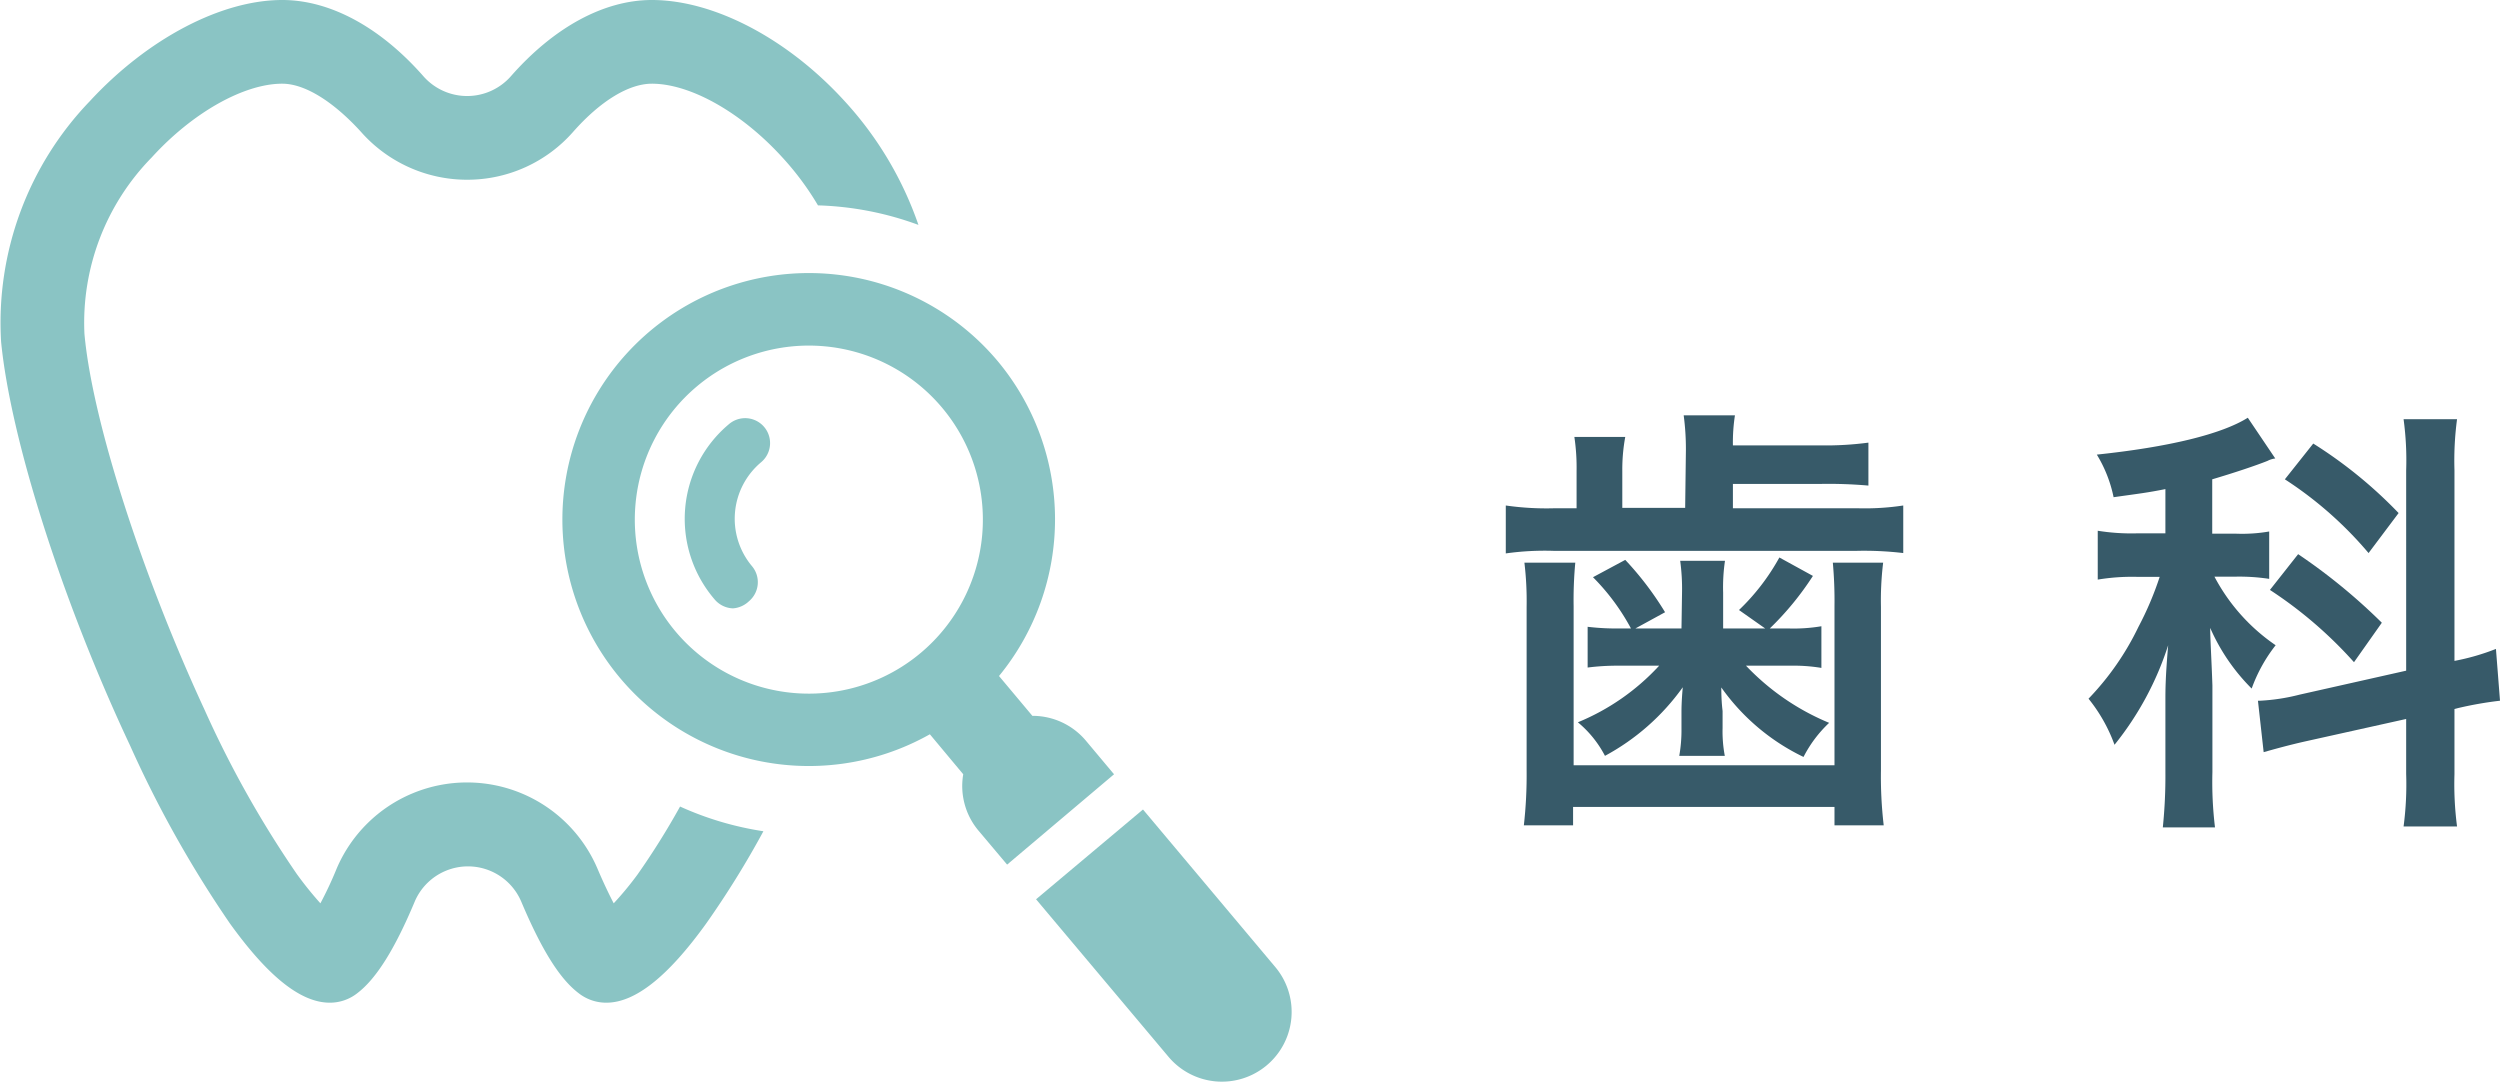
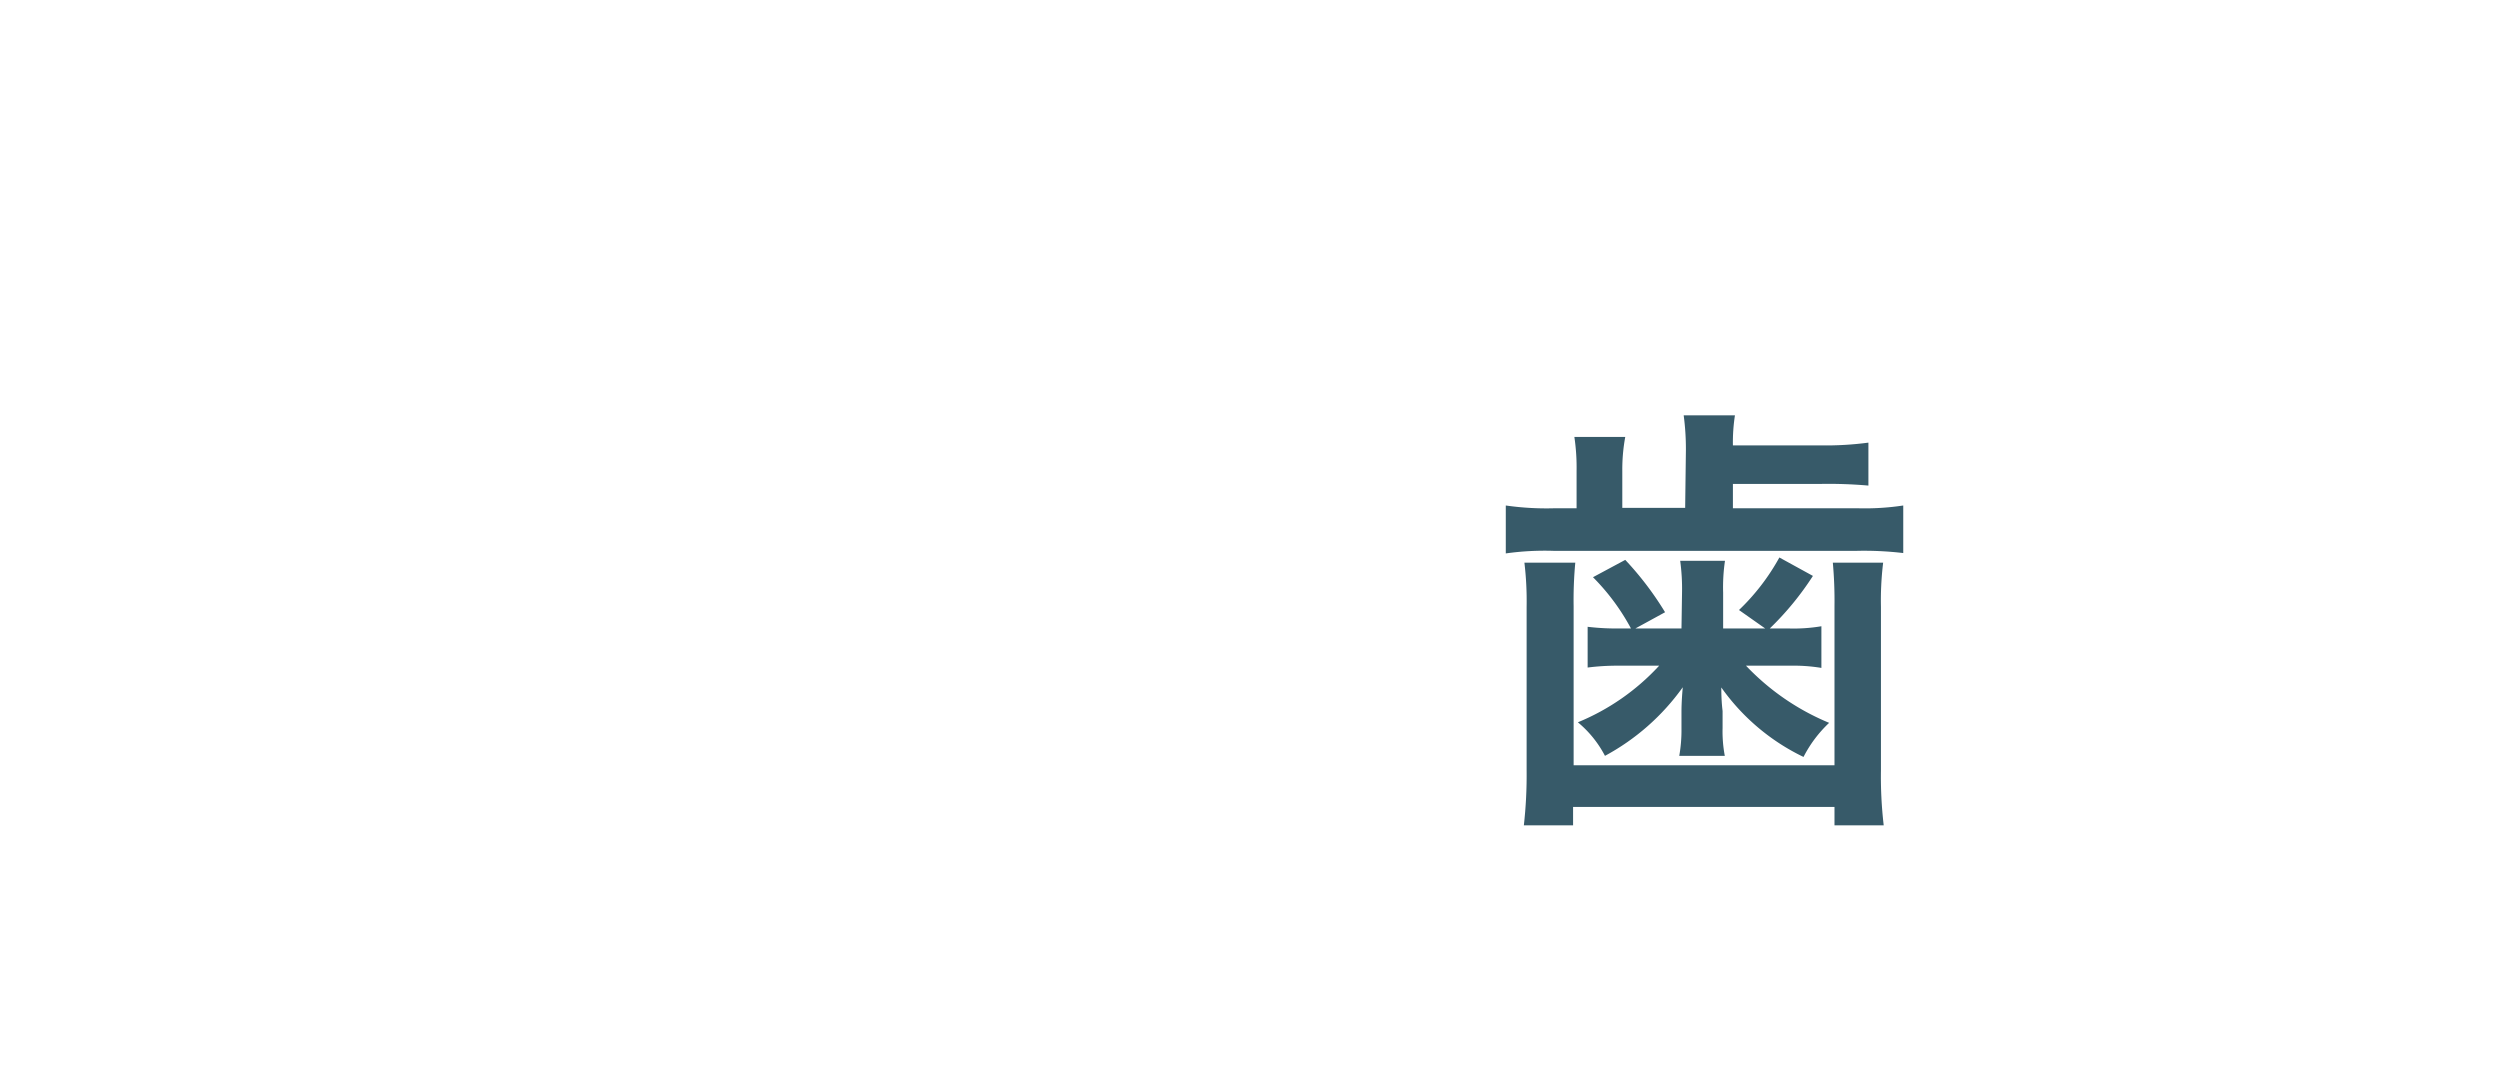
<svg xmlns="http://www.w3.org/2000/svg" width="135.61" height="58.68" viewBox="0 0 135.61 58.68">
  <defs>
    <style>.cls-1{fill:#375a69;}.cls-2{fill:#8ac4c4;}</style>
  </defs>
  <title>department_navi_03</title>
  <g id="レイヤー_2" data-name="レイヤー 2">
    <g id="レイヤー_1-2" data-name="レイヤー 1">
      <path class="cls-1" d="M91.45,24.42a13.83,13.83,0,0,0-.12-1.89h2.78A9.63,9.63,0,0,0,94,24.16h4.75a17.62,17.62,0,0,0,2.6-.15v2.33a24.74,24.74,0,0,0-2.6-.09H94v1.32h6.75a13.9,13.9,0,0,0,2.49-.15V30a18,18,0,0,0-2.52-.12H84.27a15.13,15.13,0,0,0-2.59.14V27.42a15.5,15.5,0,0,0,2.66.15h1.18v-2a11.36,11.36,0,0,0-.12-1.87h2.76A9.78,9.78,0,0,0,88,25.55v2h3.41Zm-6,6.1a21.81,21.81,0,0,0-.09,2.37v8.62H99.51V32.89a23,23,0,0,0-.09-2.37h2.73a16.91,16.91,0,0,0-.12,2.4v8.85a22.86,22.86,0,0,0,.15,3H99.51v-1H85.33v1H82.66a24.4,24.4,0,0,0,.15-3V32.92a17.55,17.55,0,0,0-.12-2.4Zm5.79,1.63a11.22,11.22,0,0,0-.1-1.73h2.43a9.87,9.87,0,0,0-.1,1.73v1.94h2.28l-1.42-1a11.8,11.8,0,0,0,2.19-2.85l1.82,1A16,16,0,0,1,96,34.09h1a9.07,9.07,0,0,0,1.8-.12v2.26a9.17,9.17,0,0,0-1.68-.12H94.71a13.14,13.14,0,0,0,4.51,3.1,6.76,6.76,0,0,0-1.39,1.85,11.64,11.64,0,0,1-4.46-3.77c0,.81.07,1.24.07,1.29v.91A7.13,7.13,0,0,0,93.56,41H91.09a8,8,0,0,0,.12-1.49v-.86c0-.15,0-.6.07-1.37A12.41,12.41,0,0,1,87.06,41a5.9,5.9,0,0,0-1.47-1.82A12.38,12.38,0,0,0,90,36.11H87.85a12.73,12.73,0,0,0-1.73.1V34a13.29,13.29,0,0,0,1.8.09h.55a11.89,11.89,0,0,0-2.06-2.78l1.75-.94a17.07,17.07,0,0,1,2.16,2.84l-1.61.88h2.5Z" />
-       <path class="cls-1" d="M117.46,26.53c-1,.2-1.39.24-2.81.44a7.19,7.19,0,0,0-.91-2.31c3.89-.41,6.75-1.1,8.19-2l1.49,2.21A1.18,1.18,0,0,0,123,25c-.65.26-1.82.65-3,1v2.95h1.32a8.57,8.57,0,0,0,1.77-.12v2.57a10.8,10.8,0,0,0-1.82-.12h-1.15A10.35,10.35,0,0,0,123.44,35a8.39,8.39,0,0,0-1.3,2.35,10.68,10.68,0,0,1-2.25-3.29c0,.6.07,1.66.12,3.12v4.7a20.51,20.51,0,0,0,.14,3h-2.83a27.18,27.18,0,0,0,.14-3V38c0-.56,0-1.25.15-3a16.73,16.73,0,0,1-2.91,5.4,8.68,8.68,0,0,0-1.41-2.5A14.91,14.91,0,0,0,116,34a17.28,17.28,0,0,0,1.15-2.71H115.9a11.37,11.37,0,0,0-2.11.15V28.79a11.5,11.5,0,0,0,2.16.14h1.51Zm13.06-1a16.59,16.59,0,0,0-.14-2.79h2.9a17,17,0,0,0-.14,2.76V35.85a12.31,12.31,0,0,0,2.25-.65l.22,2.81a19.78,19.78,0,0,0-2.28.4l-.19.05V42a17.71,17.71,0,0,0,.14,2.83h-2.9a17.4,17.4,0,0,0,.14-2.85V39l-5.4,1.2c-.94.21-1.73.43-2.33.6l-.31-2.79h.12a10.78,10.78,0,0,0,2.14-.33l5.78-1.3Zm-5.86,4.53a31.43,31.43,0,0,1,4.54,3.72l-1.51,2.14A22.89,22.89,0,0,0,123.13,32Zm.82-6a24.39,24.39,0,0,1,4.63,3.77L128.48,30a20.56,20.56,0,0,0-4.54-4Z" />
-       <path class="cls-2" d="M36.89,43.75a40.92,40.92,0,0,1-2.31,3.69A17.52,17.52,0,0,1,33.29,49c-.27-.52-.57-1.15-.88-1.88a7.69,7.69,0,0,0-14.15,0A20.16,20.16,0,0,1,17.38,49a19.5,19.5,0,0,1-1.28-1.59,56.74,56.74,0,0,1-5-8.9C7.72,31.22,5,22.81,4.58,18.1A12.81,12.81,0,0,1,8.23,8.54c2.21-2.43,5-4,7.08-4,1.25,0,2.8,1,4.26,2.6a7.68,7.68,0,0,0,5.77,2.61A7.64,7.64,0,0,0,31.1,7.14c1.46-1.65,3-2.6,4.26-2.6,2.1,0,4.87,1.57,7.08,4a15.47,15.47,0,0,1,1.93,2.6,17.19,17.19,0,0,1,5.45,1.06,19.15,19.15,0,0,0-4-6.71C42.73,2.1,38.73,0,35.36,0c-2.59,0-5.31,1.47-7.66,4.15a3.16,3.16,0,0,1-4.72,0C20.63,1.47,17.9,0,15.31,0,12,0,8,2.1,4.87,5.49A17.33,17.33,0,0,0,.06,18.54c.51,5.24,3.3,14.05,7,21.91a61.5,61.5,0,0,0,5.41,9.64c2.08,2.89,3.85,4.3,5.42,4.3a2.4,2.4,0,0,0,1.51-.53c1-.77,2-2.34,3.09-4.94a3.14,3.14,0,0,1,5.79,0c1.1,2.6,2.08,4.17,3.09,4.94a2.42,2.42,0,0,0,1.52.53h0c1.56,0,3.34-1.41,5.42-4.3a49.76,49.76,0,0,0,3.1-5A17.15,17.15,0,0,1,36.89,43.75Z" />
-       <path class="cls-2" d="M54.12,19.59a13.37,13.37,0,1,0-3.68,20.24L52.25,42a3.76,3.76,0,0,0,.83,3.06l1.55,1.84L60.43,42l-1.55-1.85A3.78,3.78,0,0,0,56,38.83l-1.81-2.16A13.4,13.4,0,0,0,54.12,19.59ZM36.64,34.25a9.44,9.44,0,1,1,13.3,1.17A9.44,9.44,0,0,1,36.64,34.25Z" />
-       <path class="cls-2" d="M63.38,57.32a3.78,3.78,0,1,0,5.8-4.86L62,43.91l-5.8,4.87Z" />
-       <path class="cls-2" d="M39.76,33a1.36,1.36,0,0,1-1-.49A6.7,6.7,0,0,1,39.55,23a1.35,1.35,0,0,1,1.74,2.07,4,4,0,0,0-1.42,2.72,4,4,0,0,0,.92,2.92,1.35,1.35,0,0,1-.16,1.9A1.4,1.4,0,0,1,39.76,33Z" />
    </g>
  </g>
</svg>